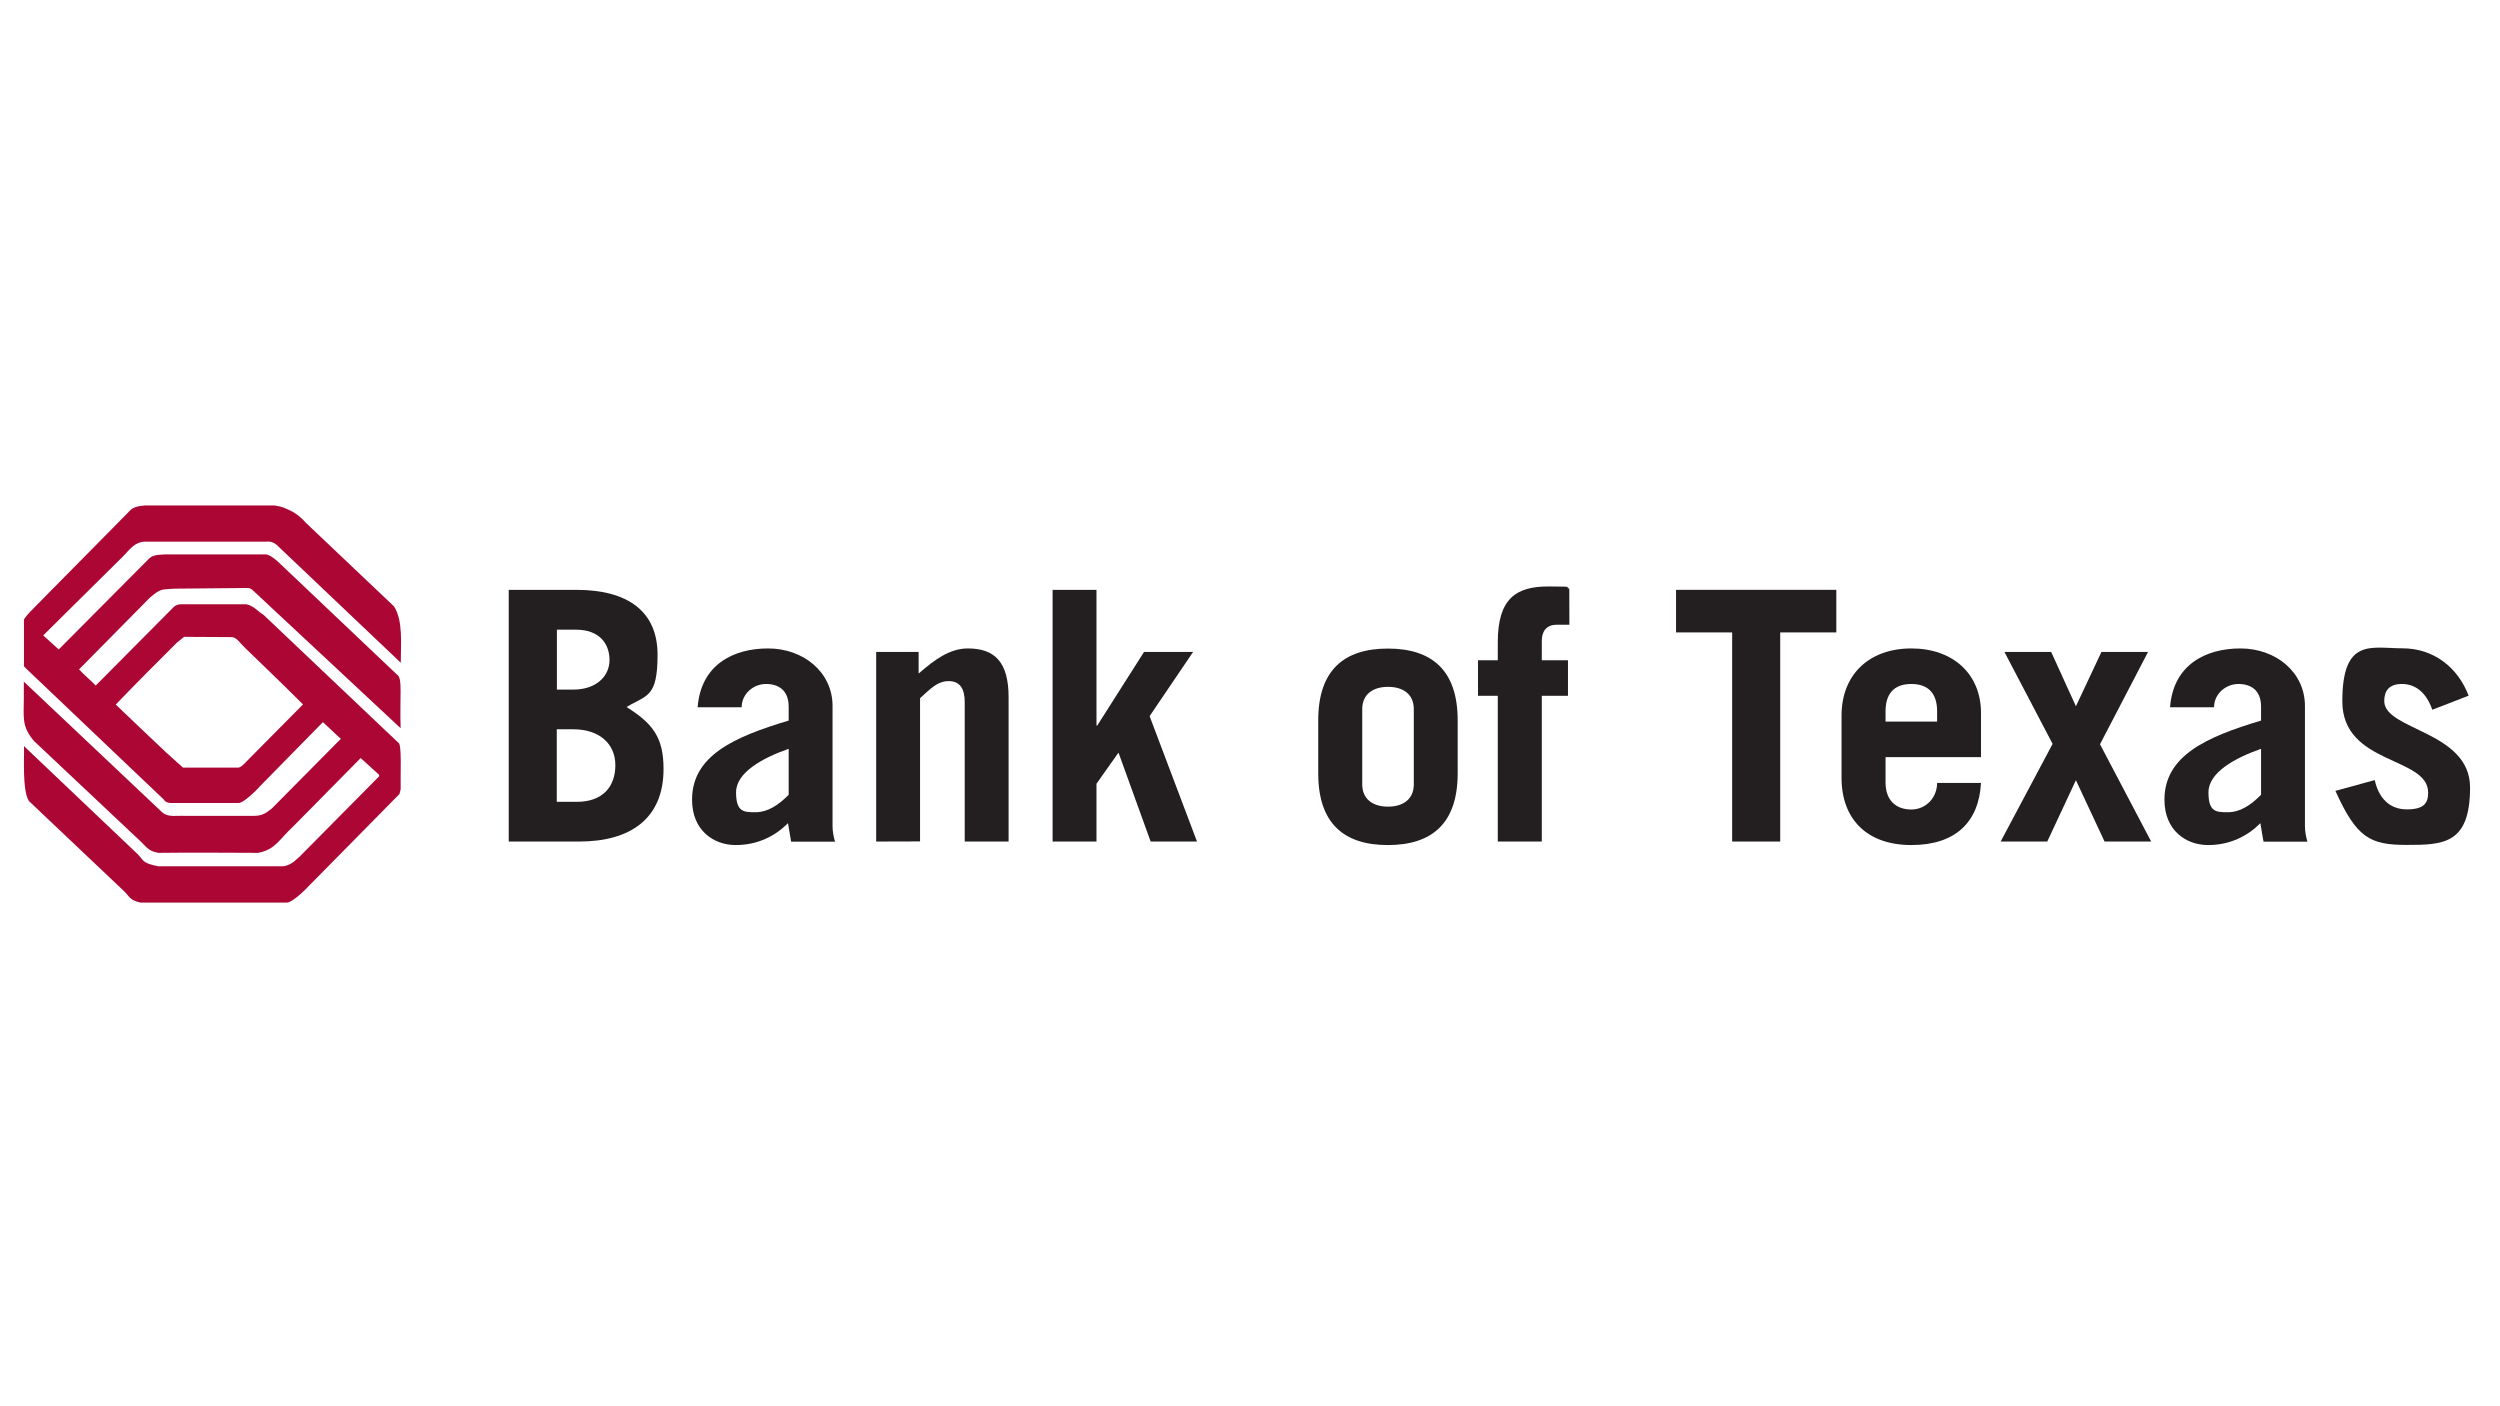
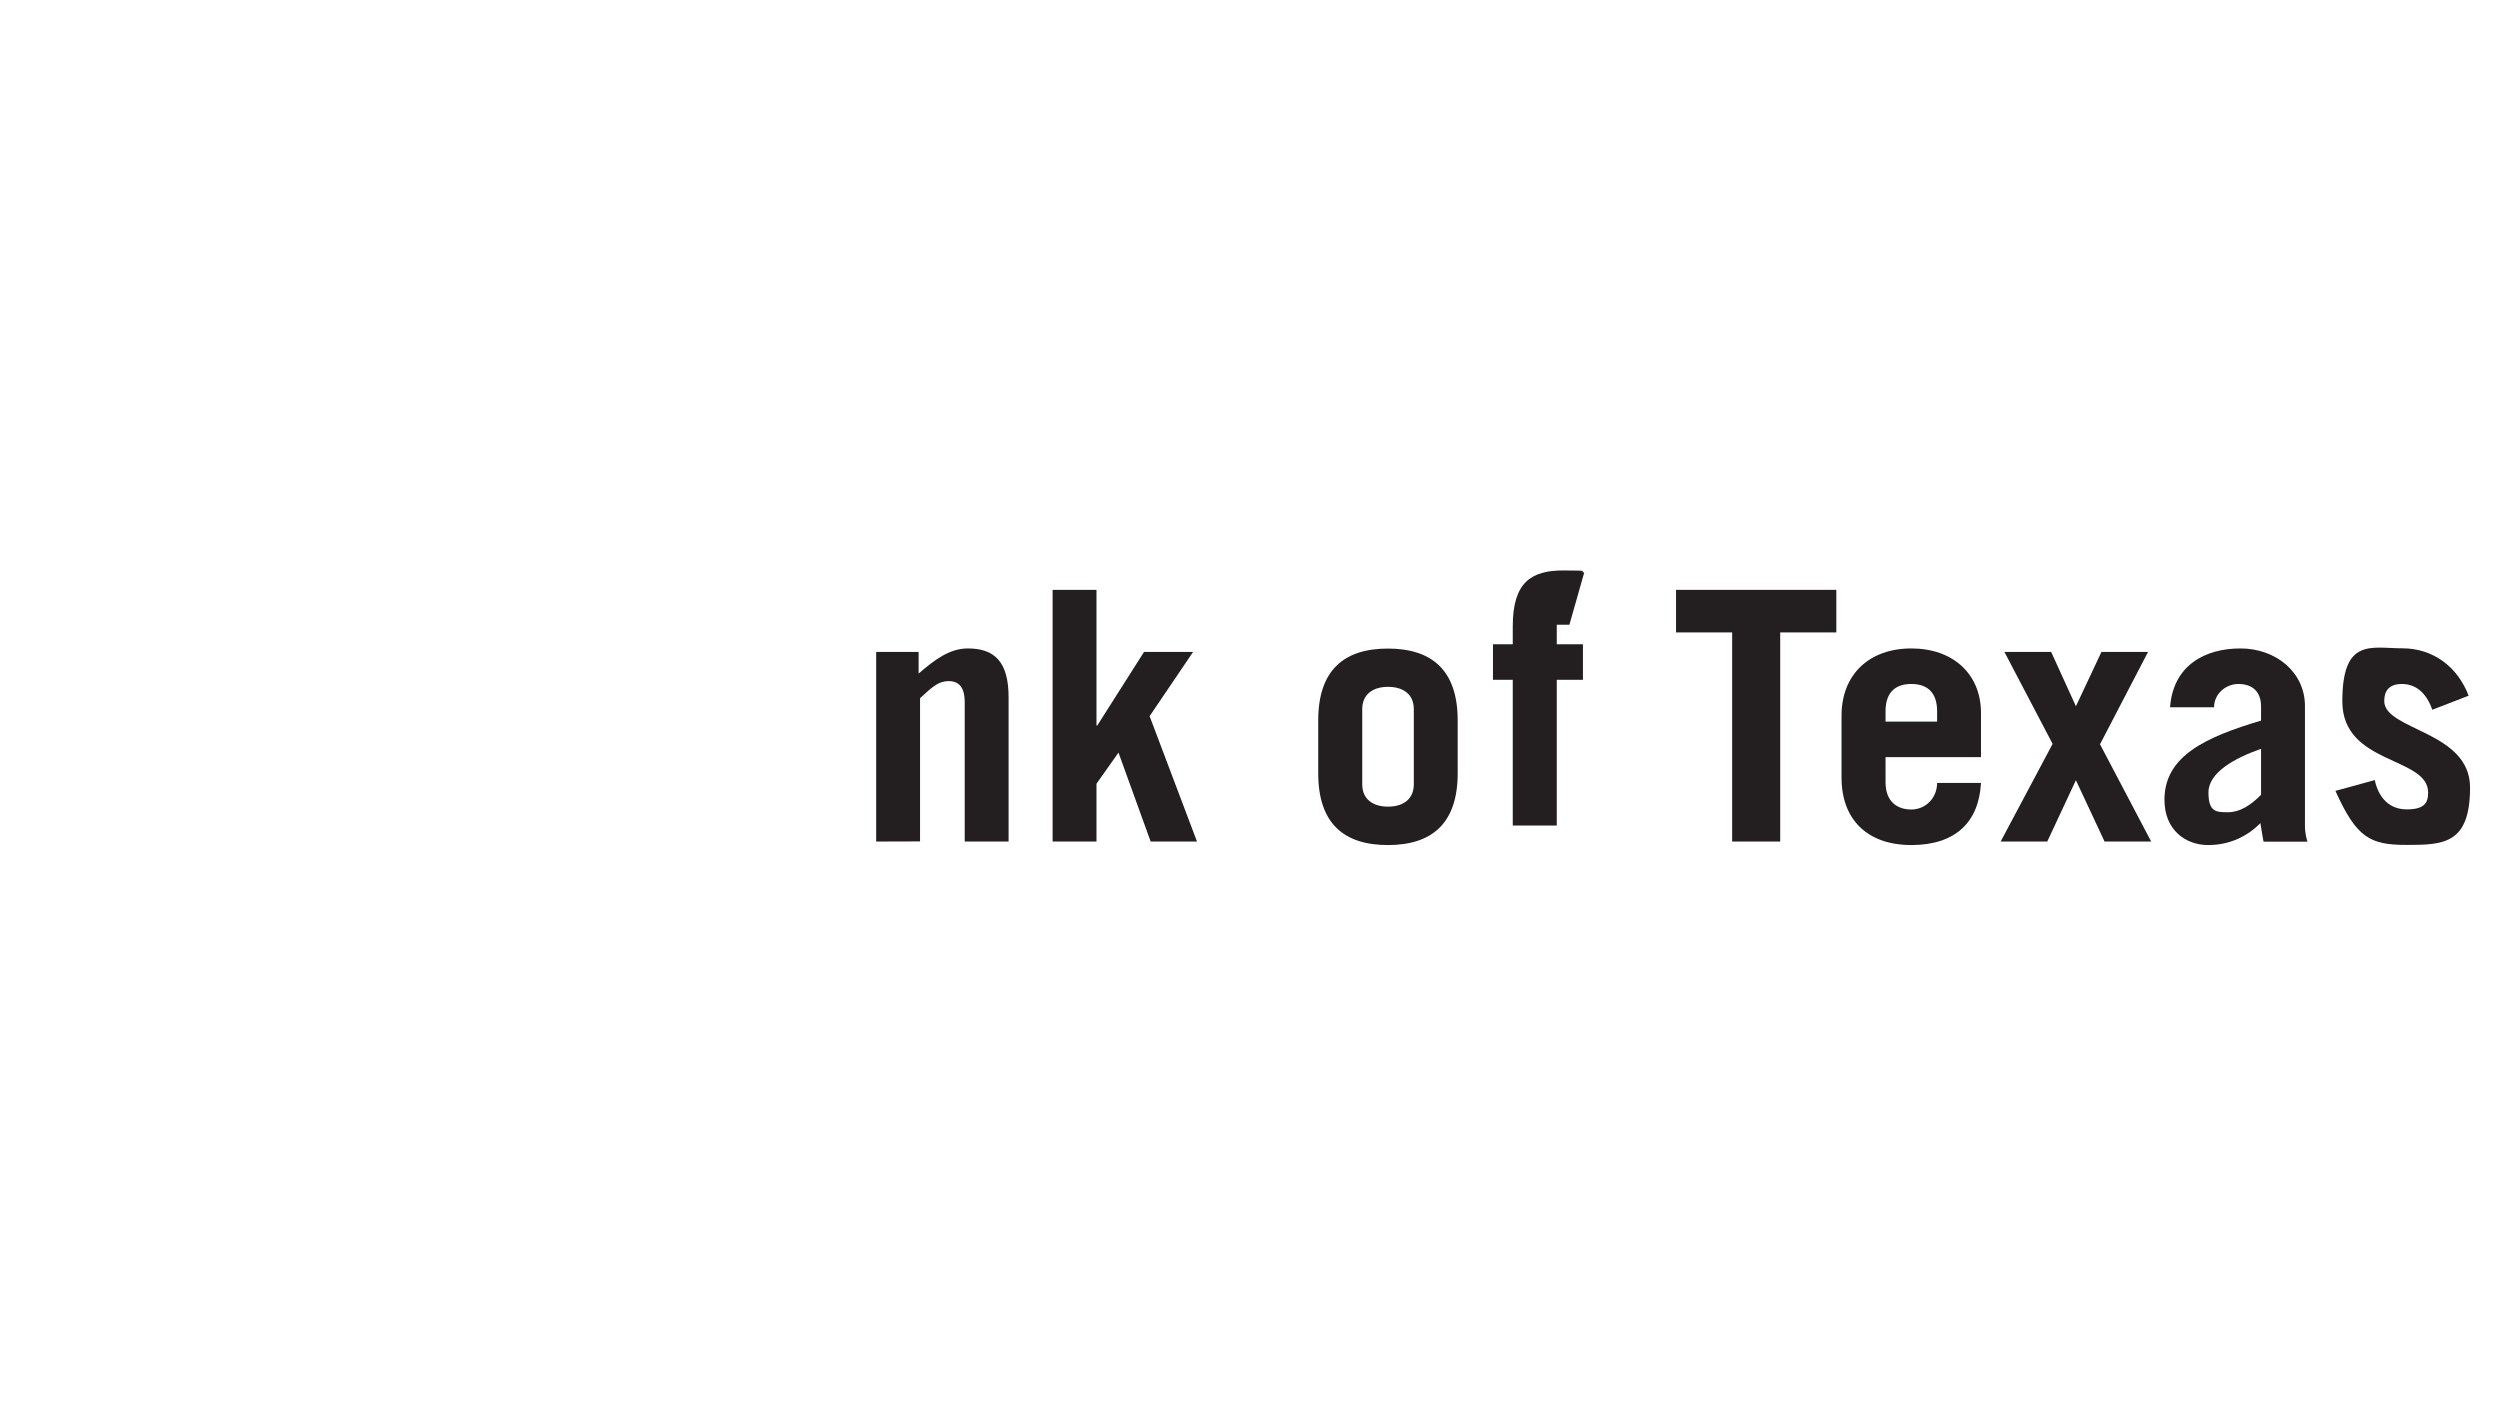
<svg xmlns="http://www.w3.org/2000/svg" id="Layer_1" version="1.1" viewBox="0 0 1920 1080">
  <defs>
    <style>
      .st0 {
        fill: #231f20;
      }

      .st1 {
        fill: #ab0634;
      }
    </style>
  </defs>
-   <path class="st0" d="M390.7,453h51.9c39.6,0,62.4,16.6,62.4,49.8s-8.3,30.8-23.8,40.2c20.4,12.8,28.4,23.6,28.4,47.6,0,38.3-25.7,55.7-64.8,55.7h-54.1M427.6,529.6h12.9c16.6,0,27.6-9.6,27.6-22.7s-8.3-23.3-25.7-23.3h-14.7v46.1ZM427.6,615.8h15.5c19.3,0,29.5-11.2,29.5-28.1s-12.8-27.6-32.1-27.6h-12.9v55.7Z" />
-   <path class="st0" d="M535.8,543.2c2.4-32.4,27-45.2,54.1-45.2s49.5,18.2,49.5,44.2v92.4c0,4,.8,8,1.9,11.8h-33.7c-.8-3.8-1.3-8.3-2.4-14.2-9.9,9.9-23.3,16.8-40.2,16.8s-33.5-11.2-33.5-34.8c0-33.8,32.1-48.2,74.2-60.8v-10.7c0-12.6-7.8-17.4-17.4-17.4s-18.7,7.5-18.7,17.9M605.7,575.1c-20.1,7-40.4,18.2-40.4,33.4s5.9,15.3,15,15.3,17.4-5.3,25.4-13.4v-35.3Z" />
  <path class="st0" d="M672.9,646.3v-145.6h32.6v16.6c12.3-10.7,23.9-19.3,37.8-19.3,20.6,0,31.3,10.4,31.3,37.5v110.8h-33.7v-107.1c0-9.6-3.2-16.1-12.3-16.1s-14.7,6.7-22,13.1v110" />
  <polyline class="st0" points="808.4 646.3 808.4 453 842.1 453 842.1 557.2 842.7 557.2 878.6 500.7 916.3 500.7 882.9 550 919.3 646.3 883.7 646.3 859 578 842.1 601.9 842.1 646.3" />
  <path class="st0" d="M1012.4,553.2c0-38.5,19.8-55.1,53.5-55.1s53.6,16.6,53.6,55.1v40.7c0,38.5-19.8,55.1-53.6,55.1s-53.5-16.6-53.5-55.1M1046.2,602.4c0,11.2,8,17.1,19.8,17.1s19.8-5.9,19.8-17.1v-57.8c0-11.3-8-17.1-19.8-17.1s-19.8,5.9-19.8,17.1v57.8Z" />
-   <path class="st0" d="M1205.3,479.8h-9.7c-8,0-11.5,5.1-11.5,12.3v15h20.1v27.3h-20.1v111.9h-33.8v-111.9h-15.2v-27.3h15.2v-13.9c0-33.7,14.2-42.8,38.8-42.8s10.5.8,16.1,1.6" />
+   <path class="st0" d="M1205.3,479.8h-9.7v15h20.1v27.3h-20.1v111.9h-33.8v-111.9h-15.2v-27.3h15.2v-13.9c0-33.7,14.2-42.8,38.8-42.8s10.5.8,16.1,1.6" />
  <polyline class="st0" points="1410.3 453 1410.3 485.7 1367.2 485.7 1367.2 646.3 1330.3 646.3 1330.3 485.7 1287.2 485.7 1287.2 453" />
  <path class="st0" d="M1448.1,581.5v19.3c0,14.5,8.6,20.9,19.8,20.9s19.8-9.1,19.8-20.4h33.7c-1.6,30-19.5,47.7-53.5,47.7s-53.6-19.8-53.6-51.7v-47.6c0-31.9,21.4-51.7,53.6-51.7s53.5,19.8,53.5,49.5v34M1487.7,554.2v-8c0-12.9-6.1-20.9-19.8-20.9s-19.8,8-19.8,20.9v8h39.6Z" />
  <polyline class="st0" points="1539.4 500.7 1575.3 500.7 1594.3 542.4 1613.9 500.7 1649.7 500.7 1612.8 571.6 1652.1 646.3 1616.3 646.3 1594.3 599.2 1572.3 646.3 1536.5 646.3 1576.4 571.3" />
  <path class="st0" d="M1666.6,543.2c2.4-32.4,27-45.2,54.1-45.2s49.5,18.2,49.5,44.2v92.4c0,4,.8,8,1.9,11.8h-33.7c-.8-3.8-1.4-8.3-2.4-14.2-9.9,9.9-23.3,16.8-40.2,16.8s-33.5-11.2-33.5-34.8c0-33.8,32.1-48.2,74.2-60.8v-10.7c0-12.6-7.8-17.4-17.4-17.4s-18.7,7.5-18.7,17.9M1736.5,575.1c-20.1,7-40.4,18.2-40.4,33.4s5.9,15.3,15,15.3,17.4-5.3,25.4-13.4v-35.3Z" />
  <path class="st0" d="M1868,545.1c-4.6-13.4-13.1-19.8-23.3-19.8s-13.6,5.6-13.6,13.1c0,22.5,65.9,23,65.9,66.4s-20.4,44.1-48.5,44.1-38.5-5.1-54.9-41.5l30.2-8.3c3,13.7,11.3,22.5,24.6,22.5s16.4-4.8,16.4-12.9c0-27.9-65.9-21.1-65.9-70.1s22.2-40.7,46.1-40.7,42.6,14.5,50.9,36.4" />
-   <path class="st1" d="M133.8,452.1c-10.5.7-10.2,0-18.4,6.6l-54.7,55.4c4.4,4.7,8.5,7.9,12.8,12.4l60.2-60.6c3-2.6,7.5-1.7,10.8-1.8h44.8c5.6,1.2,8.3,5.1,13.1,8.1l103.5,98.2c2.9.5,1.5,25,1.8,35.8l-.9,3.6-69.2,70.2s-12.9,13.9-17.9,13.2h-111.8c-8.7-1.8-8.4-5.1-13.7-9.8l-72-68.2c-5.3-8.3-3.4-34.6-3.8-42.2l86.6,82.3c5.7,5.3,3.4,7.5,16.6,10h95.7c4.8-.6,7.7-2.6,12.8-7.4l61.1-61.7v-1.1l-14.2-12.9-52.1,52.8c-10.1,9.2-13.3,17.5-26.6,20-24-.1-54-.3-76.5,0-6.8-1.1-8.5-3.4-13.4-8.4l-82.4-77.6c-9.5-11.5-7.7-17.5-7.7-33.4v-2.7c0-4.2,0-6.3,0-9.4l106.3,100.4c4.8,4.1,11,2.3,17.5,2.7h52c6.6,0,9.4-1.3,14.9-5.9l51.5-52,1.3-1.2-13.8-12.9-47.7,48.6c-1.6,1.9-13.7,14.5-17.6,13.5h-51.9c-4.8-.5-4.4-2.6-5.9-3.5l-105.2-100.1-1.3-1.5v-35.6c.5-1.6,4.1-5.6,7.1-8.5l11.3-11.5,7.4-7.5,54.9-55.6c2.7-3.5,7.3-4.3,12.1-4.7h99.7l3.8.7,3.3,1c6.7,2.7,11.4,5.4,17.1,11.8l67.5,64c7.1,11.1,5.2,29,5.2,43.3l-95.6-90.8c-4.4-3.4-7.8-1.9-8.8-2.2h-92c-7.6.2-11.2,5.3-16.6,11l-61.6,61,11.9,10.8,69.1-69.5c3.2-3.4,7.9-3.2,12.7-3.5h77.2c1.8,0,5,1.6,9.5,5.7l91.4,86.7c4.3,2.2,1.9,17.2,2.7,41.1l-112.4-104.9c-3.7-3.7-4.8-2.5-6.4-2.8M136.3,493.1c-9.2,9.1-35,35-47.4,48,12.8,12.3,25.4,24.2,38.6,36.7l13,11.7h42.8c2.4-.7,3.7-2.3,7.4-6.1l42-42.4c-15.5-15.5-30.4-29.8-45.1-44-3.5-3.3-5.7-7.6-9.8-7.7-11.9-.1-25-.2-36.4-.2l-5.1,4.1Z" />
</svg>